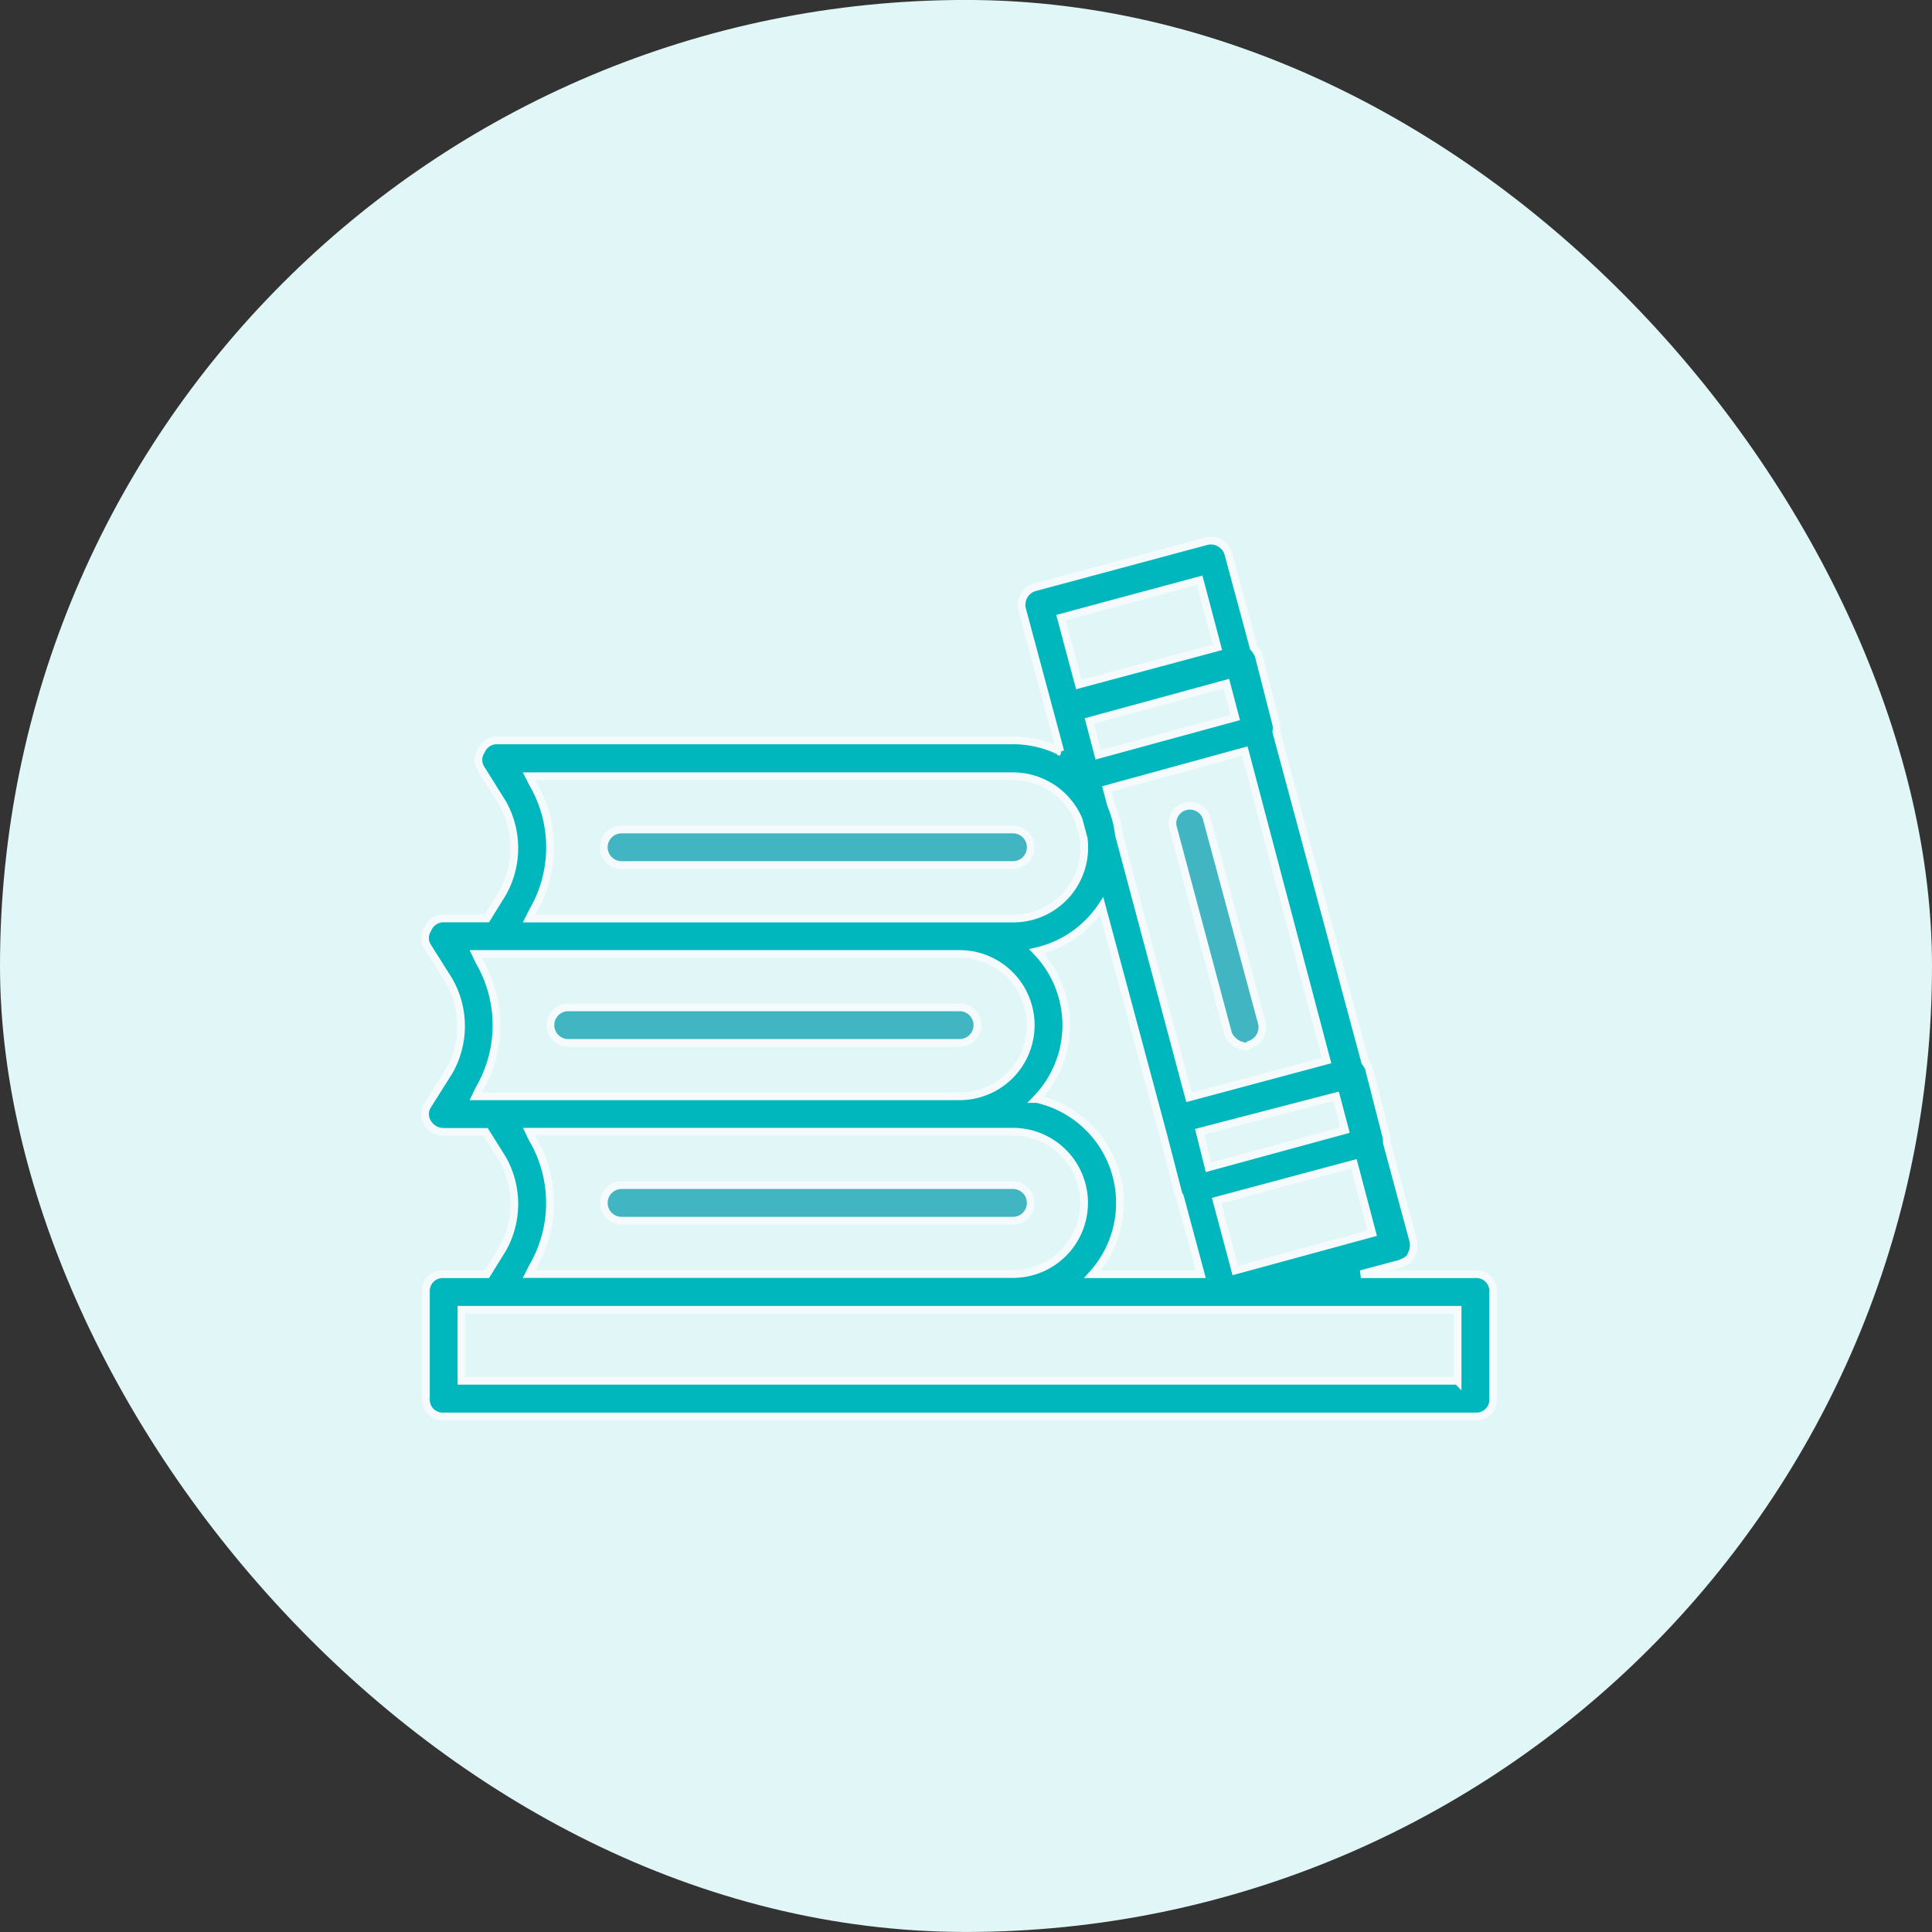
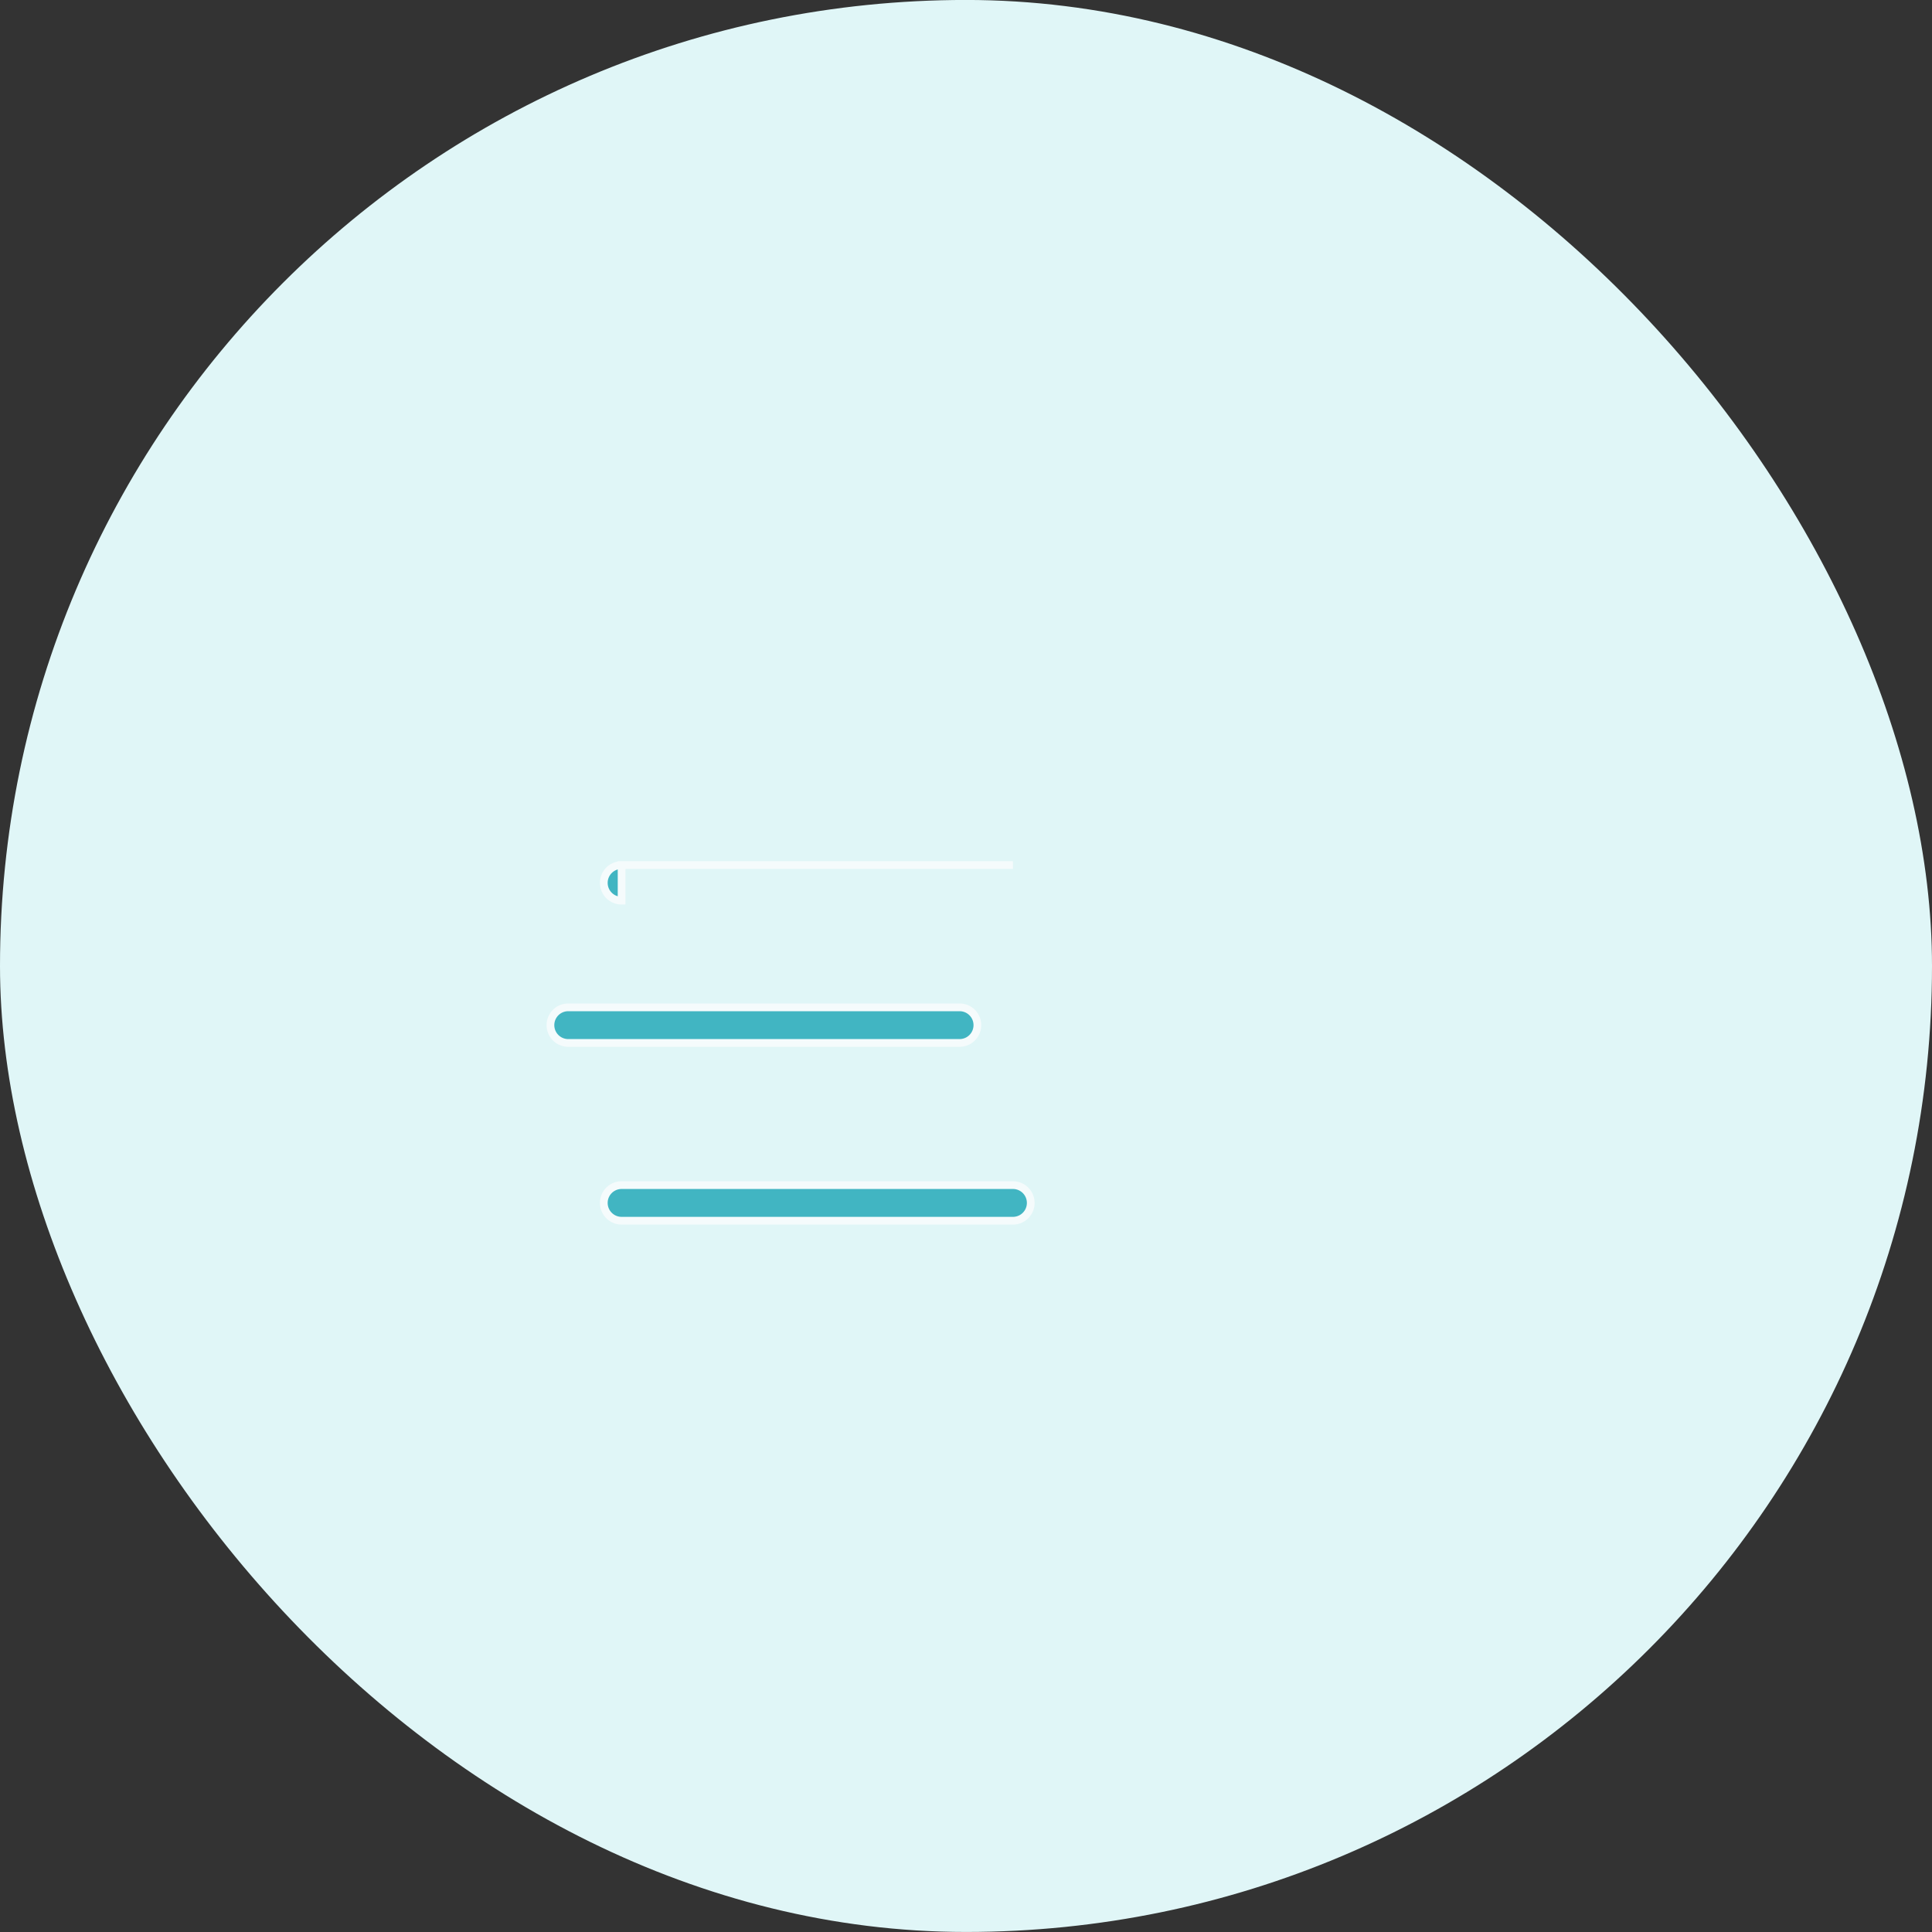
<svg xmlns="http://www.w3.org/2000/svg" width="50" height="50" viewBox="0 0 50 50">
  <rect x="0" y="0" width="50" height="50" fill="#333333" stroke="none" />
  <g id="Group_104056" data-name="Group 104056" transform="translate(-167 -1397.903)">
    <g id="Group_92572" data-name="Group 92572" transform="translate(-1009.352 999.98)">
      <rect id="Rectangle_28754" data-name="Rectangle 28754" width="50" height="50" rx="25" transform="translate(1176.352 397.922)" fill="#e0f6f7" />
    </g>
    <g id="library-book-svgrepo-com" transform="translate(179 1366.692)">
      <g id="Group_112537" data-name="Group 112537" transform="translate(-1 45.211)">
        <g id="Group_112536" data-name="Group 112536" transform="translate(0 0)">
-           <path id="Path_233813" data-name="Path 233813" d="M26.184,64.187H23.22l1.031-.276c.092-.046.23-.092.276-.23a.519.519,0,0,0,.046-.368l-.684-2.537a.475.475,0,0,0-.007-.133l-.46-1.8a.98.98,0,0,0-.092-.147l-2.3-8.548a.491.491,0,0,0,0-.189l-.46-1.8a.934.934,0,0,0-.127-.19l-.656-2.434a.473.473,0,0,0-.552-.322l-4.465,1.2a.473.473,0,0,0-.322.552l.993,3.695a2.736,2.736,0,0,0-1.223-.288H.864a.442.442,0,0,0-.414.276.418.418,0,0,0,0,.46L1,51.987a2.373,2.373,0,0,1,0,2.348L.6,54.98H-.517a.442.442,0,0,0-.414.276.418.418,0,0,0,0,.46l.552.875a2.373,2.373,0,0,1,0,2.348l-.552.875a.418.418,0,0,0,0,.46.484.484,0,0,0,.414.23H.566L1,61.195a2.373,2.373,0,0,1,0,2.348L.6,64.187H-.517a.435.435,0,0,0-.46.46v2.762a.435.435,0,0,0,.46.46h26.7a.435.435,0,0,0,.46-.46V64.647A.435.435,0,0,0,26.184,64.187ZM14.823,59.652a2.748,2.748,0,0,0,0-3.821,2.778,2.778,0,0,0,1.69-1.167L18.1,60.571l.4,1.544a.629.629,0,0,0,.036.062l.54,2.01h-2.8a2.757,2.757,0,0,0-1.445-4.535Zm5.146-9.874-3.545.967-.23-.875,3.545-.967Zm.247.872,2.116,8.007-3.56.954-1.815-6.8a2.732,2.732,0,0,0-.2-.759l-.113-.422ZM19.048,60.5l3.53-.917.231.875-3.531.963Zm.921,3.591-.483-1.808,3.553-.952.474,1.794Zm-.921-17.862.459,1.735-3.587.962-.462-1.73ZM1.785,51.481,1.693,51.3H14.215a1.848,1.848,0,0,1,1.7,1.125l.131.489a1.837,1.837,0,0,1-1.827,2.069H1.693l.092-.184A3.284,3.284,0,0,0,1.785,51.481ZM.4,56.085.312,55.9H12.834a1.841,1.841,0,1,1,0,3.683H.312L.4,59.4A3.284,3.284,0,0,0,.4,56.085Zm1.381,4.6L1.693,60.5H14.215a1.841,1.841,0,0,1,0,3.683H1.693L1.785,64A3.284,3.284,0,0,0,1.785,60.688Zm23.939,6.261H-.057V65.108h25.78v1.841Z" transform="translate(1 -45.211)" fill="#00b7bd" stroke="#f5fbfc" stroke-width="0.2" />
          <path id="Path_233814" data-name="Path 233814" d="M85.22,355.2H95.348a.46.46,0,1,0,0-.921H85.22a.46.46,0,1,0,0,.921Z" transform="translate(-80.133 -337.608)" fill="#41b5c2" stroke="#f5fbfc" stroke-width="0.2" />
          <path id="Path_233815" data-name="Path 233815" d="M59.62,269.87H69.748a.46.46,0,1,0,0-.921H59.62a.46.46,0,1,0,0,.921Z" transform="translate(-55.914 -256.879)" fill="#41b5c2" stroke="#f5fbfc" stroke-width="0.2" />
-           <path id="Path_233816" data-name="Path 233816" d="M85.22,184.537H95.348a.46.46,0,0,0,0-.921H85.22a.46.46,0,1,0,0,.921Z" transform="translate(-80.133 -176.149)" fill="#41b5c2" stroke="#f5fbfc" stroke-width="0.2" />
-           <path id="Path_233817" data-name="Path 233817" d="M357.672,172.92l1.427,5.34a.554.554,0,0,0,.46.322.143.143,0,0,0,.092-.046.473.473,0,0,0,.322-.552l-1.427-5.294a.452.452,0,0,0-.875.23Z" transform="translate(-338.314 -165.5)" fill="#41b5c2" stroke="#f5fbfc" stroke-width="0.2" />
+           <path id="Path_233816" data-name="Path 233816" d="M85.22,184.537H95.348H85.22a.46.46,0,1,0,0,.921Z" transform="translate(-80.133 -176.149)" fill="#41b5c2" stroke="#f5fbfc" stroke-width="0.2" />
        </g>
      </g>
    </g>
  </g>
</svg>